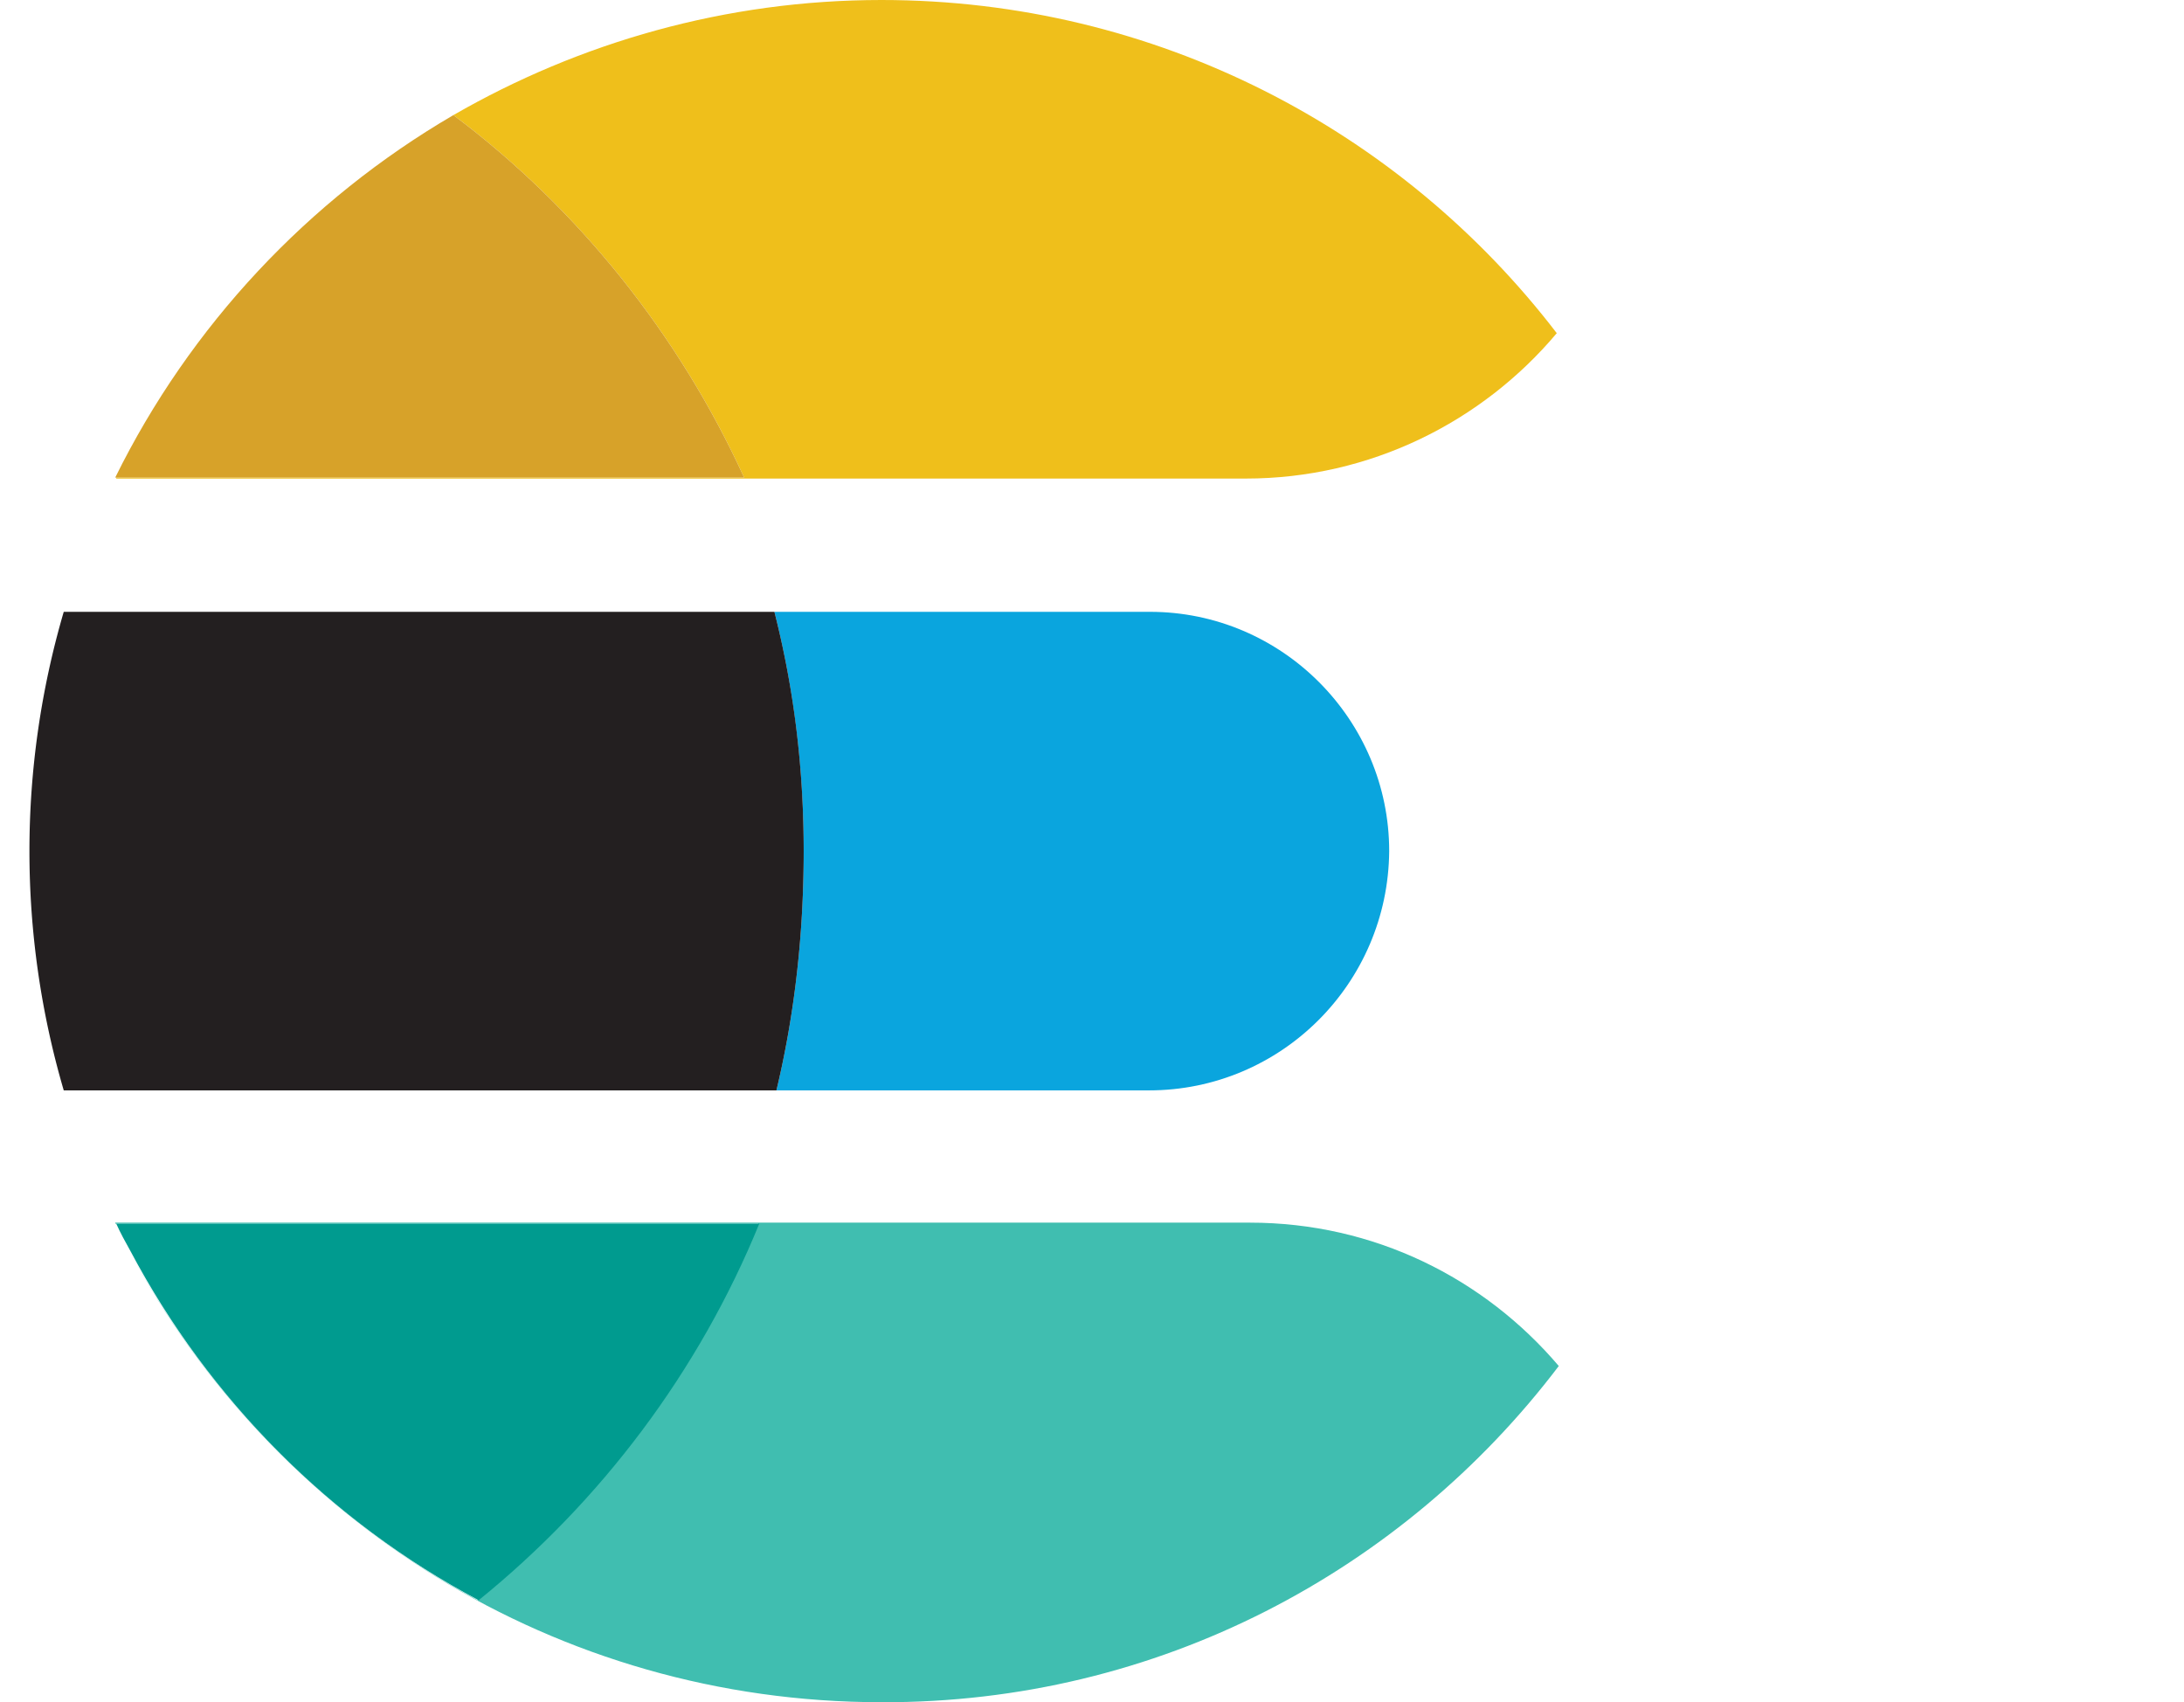
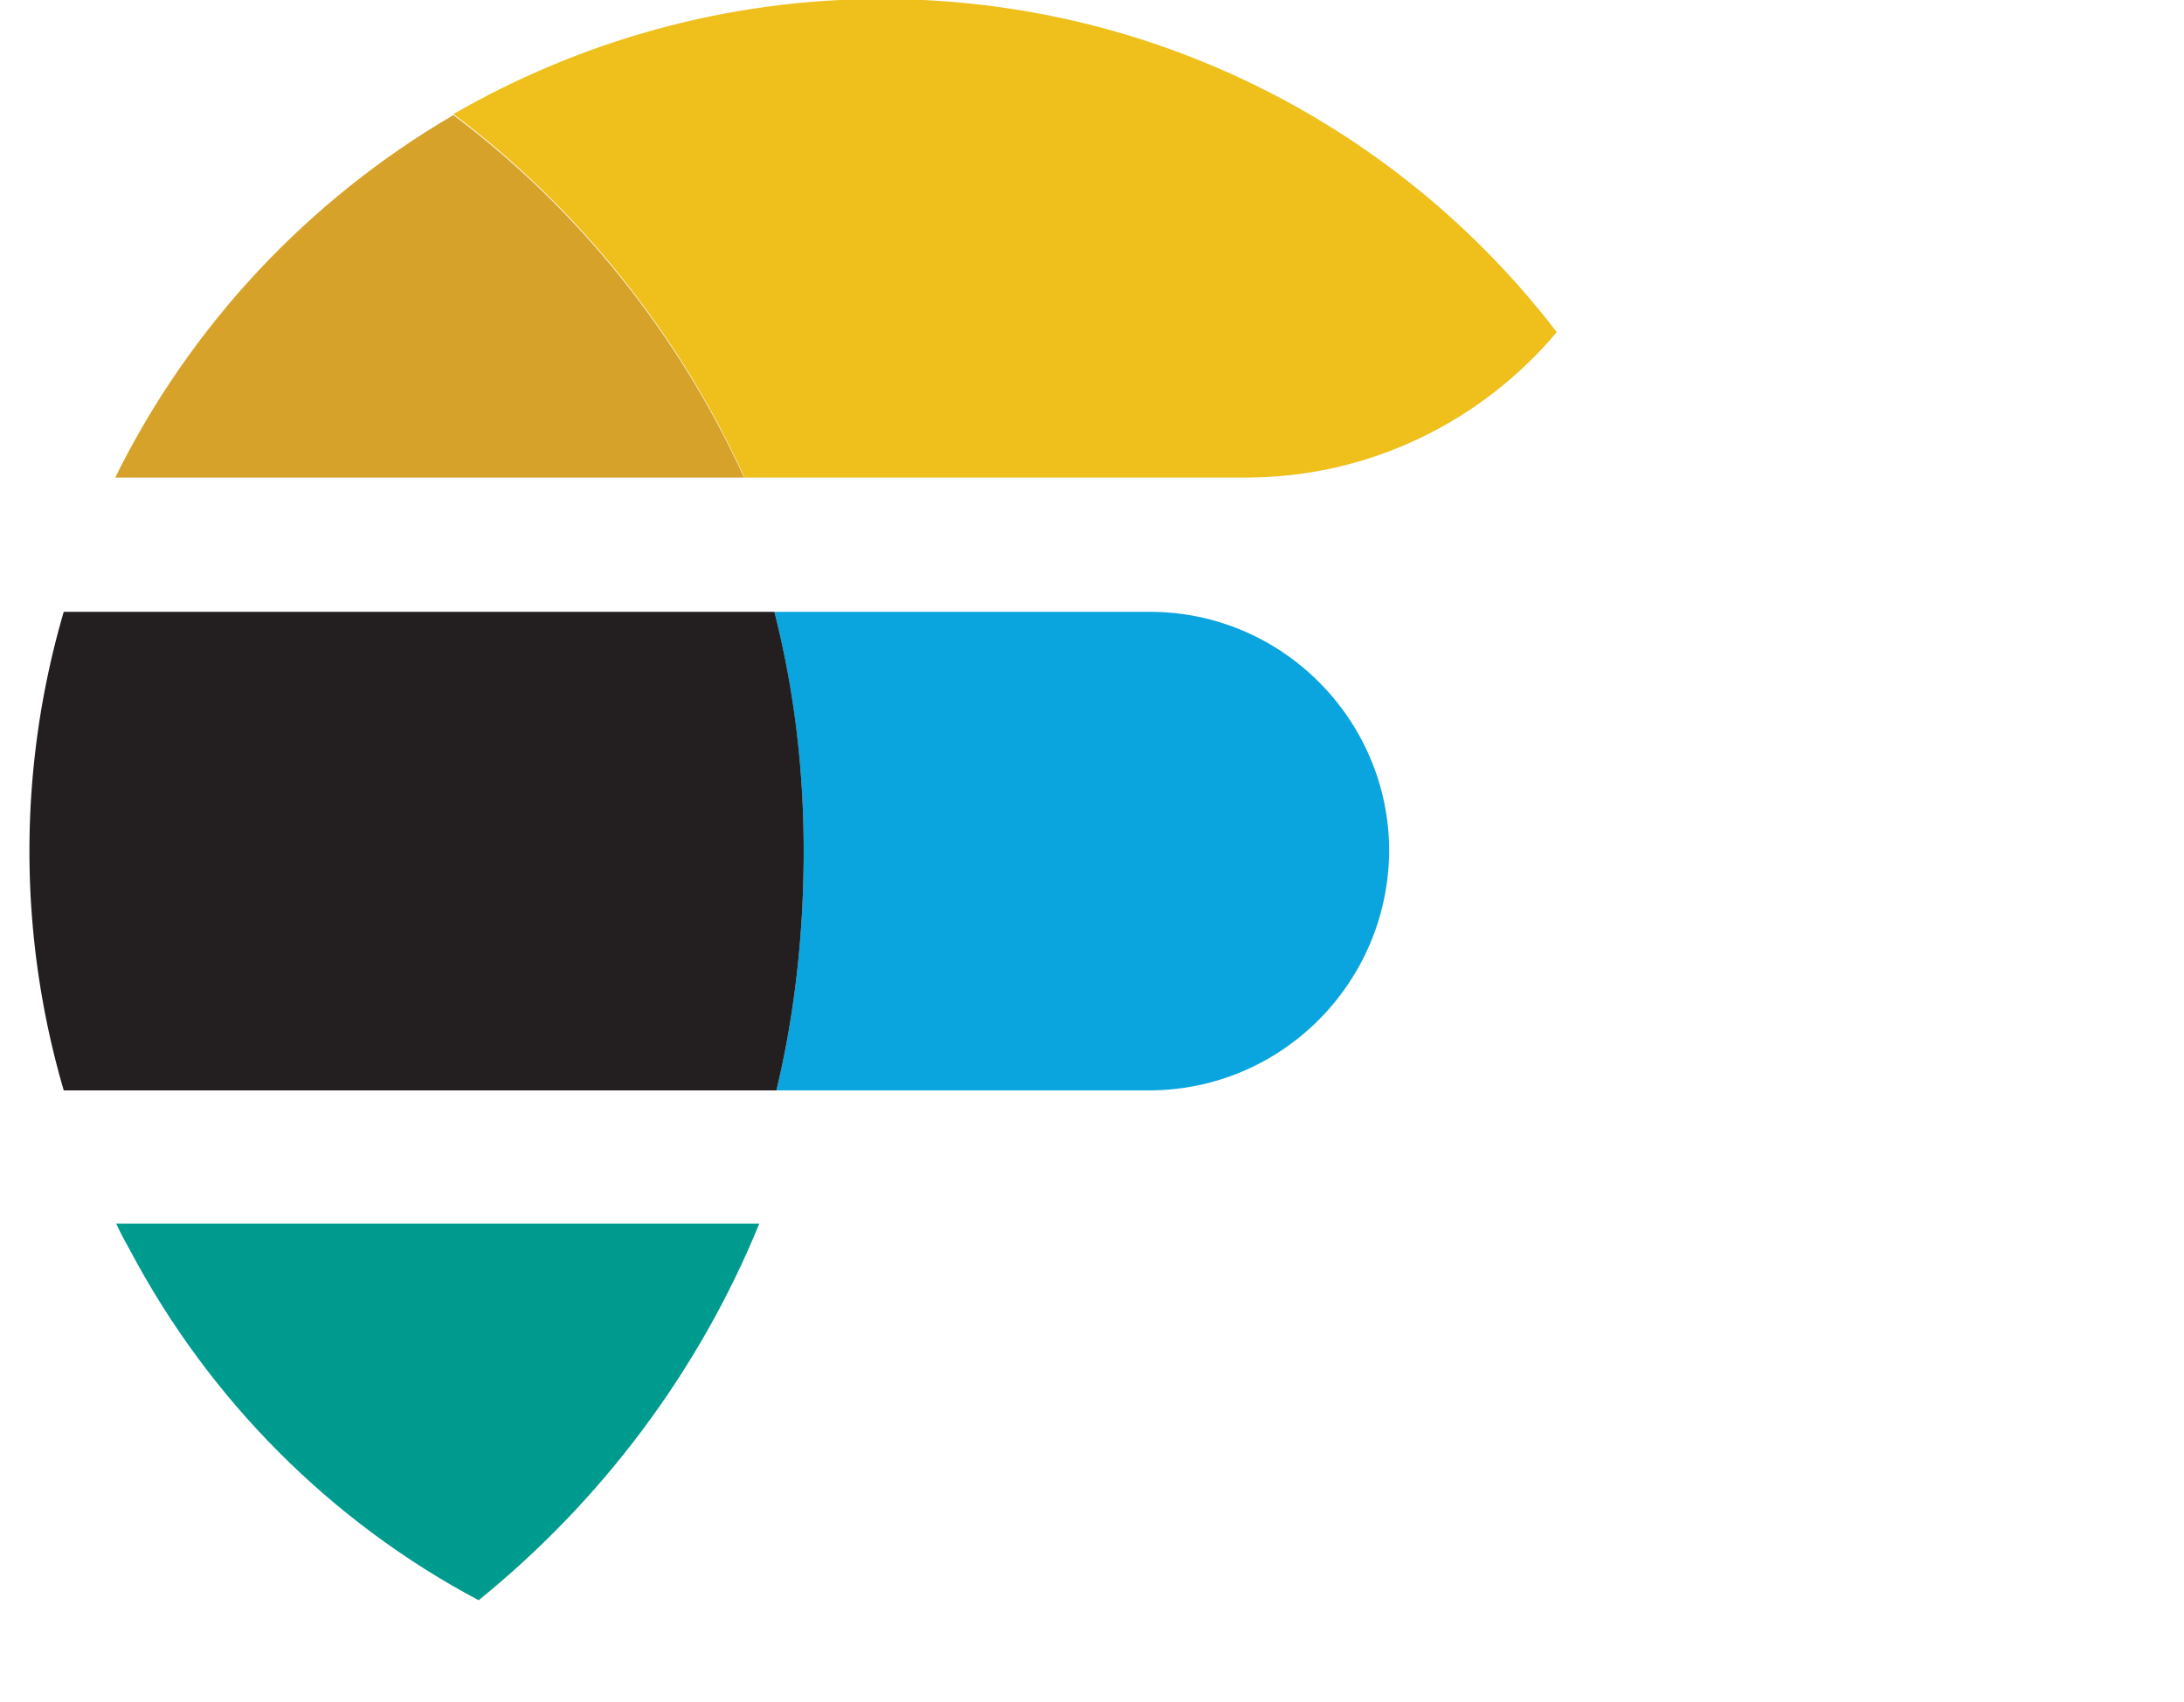
<svg xmlns="http://www.w3.org/2000/svg" t="1759915470571" class="icon" viewBox="0 0 1314 1024" version="1.1" p-id="5531" width="256.641" height="200">
-   <path d="M447.705 287.278H69.932v0.607h679.628c74.704 0 142.121-34.012 187.065-87.459-93.532-122.078-241.119-200.426-406.319-200.426-93.532 0-181.598 25.509-257.518 69.238 75.312 56.484 135.44 131.796 174.918 218.04z" fill="#EFBF1B" p-id="5532" />
-   <path d="M937.839 821.748c-44.944-52.84-111.146-86.244-185.85-86.244H69.325v0.607h386.884c-36.441 89.281-95.354 166.415-168.844 226.543-88.673-47.374-161.556-120.863-209.537-210.144 86.244 161.556 256.303 271.487 452.478 271.487 166.415 0.607 314.001-78.956 407.534-202.248z" fill="#40BEB0" p-id="5533" />
+   <path d="M447.705 287.278H69.932h679.628c74.704 0 142.121-34.012 187.065-87.459-93.532-122.078-241.119-200.426-406.319-200.426-93.532 0-181.598 25.509-257.518 69.238 75.312 56.484 135.44 131.796 174.918 218.04z" fill="#EFBF1B" p-id="5532" />
  <path d="M467.141 655.941h224.113c79.563 0 143.943-64.379 144.55-143.943 0-78.956-64.379-143.943-143.943-143.943H465.926c10.932 43.122 17.613 91.103 17.613 143.943s-6.074 100.821-16.399 143.943z" fill="#0AA5DE" p-id="5534" />
  <path d="M483.539 511.998c0-53.447-6.681-100.821-17.613-143.943H38.35a512.18 512.18 0 0 0 0 287.885h428.791c10.325-43.122 16.399-91.103 16.399-143.943z" fill="#231F20" p-id="5535" />
  <path d="M272.788 69.238c-87.459 51.018-158.519 126.937-203.463 218.04H447.705c-39.478-86.244-99.606-161.556-174.918-218.04z" fill="#D7A229" p-id="5536" />
  <path d="M287.972 962.654c73.49-59.521 132.403-137.262 168.844-226.543H69.932c2.429 5.466 5.466 10.932 8.503 16.399 47.374 89.281 120.256 162.771 209.537 210.144z" fill="#009B8F" p-id="5537" />
</svg>